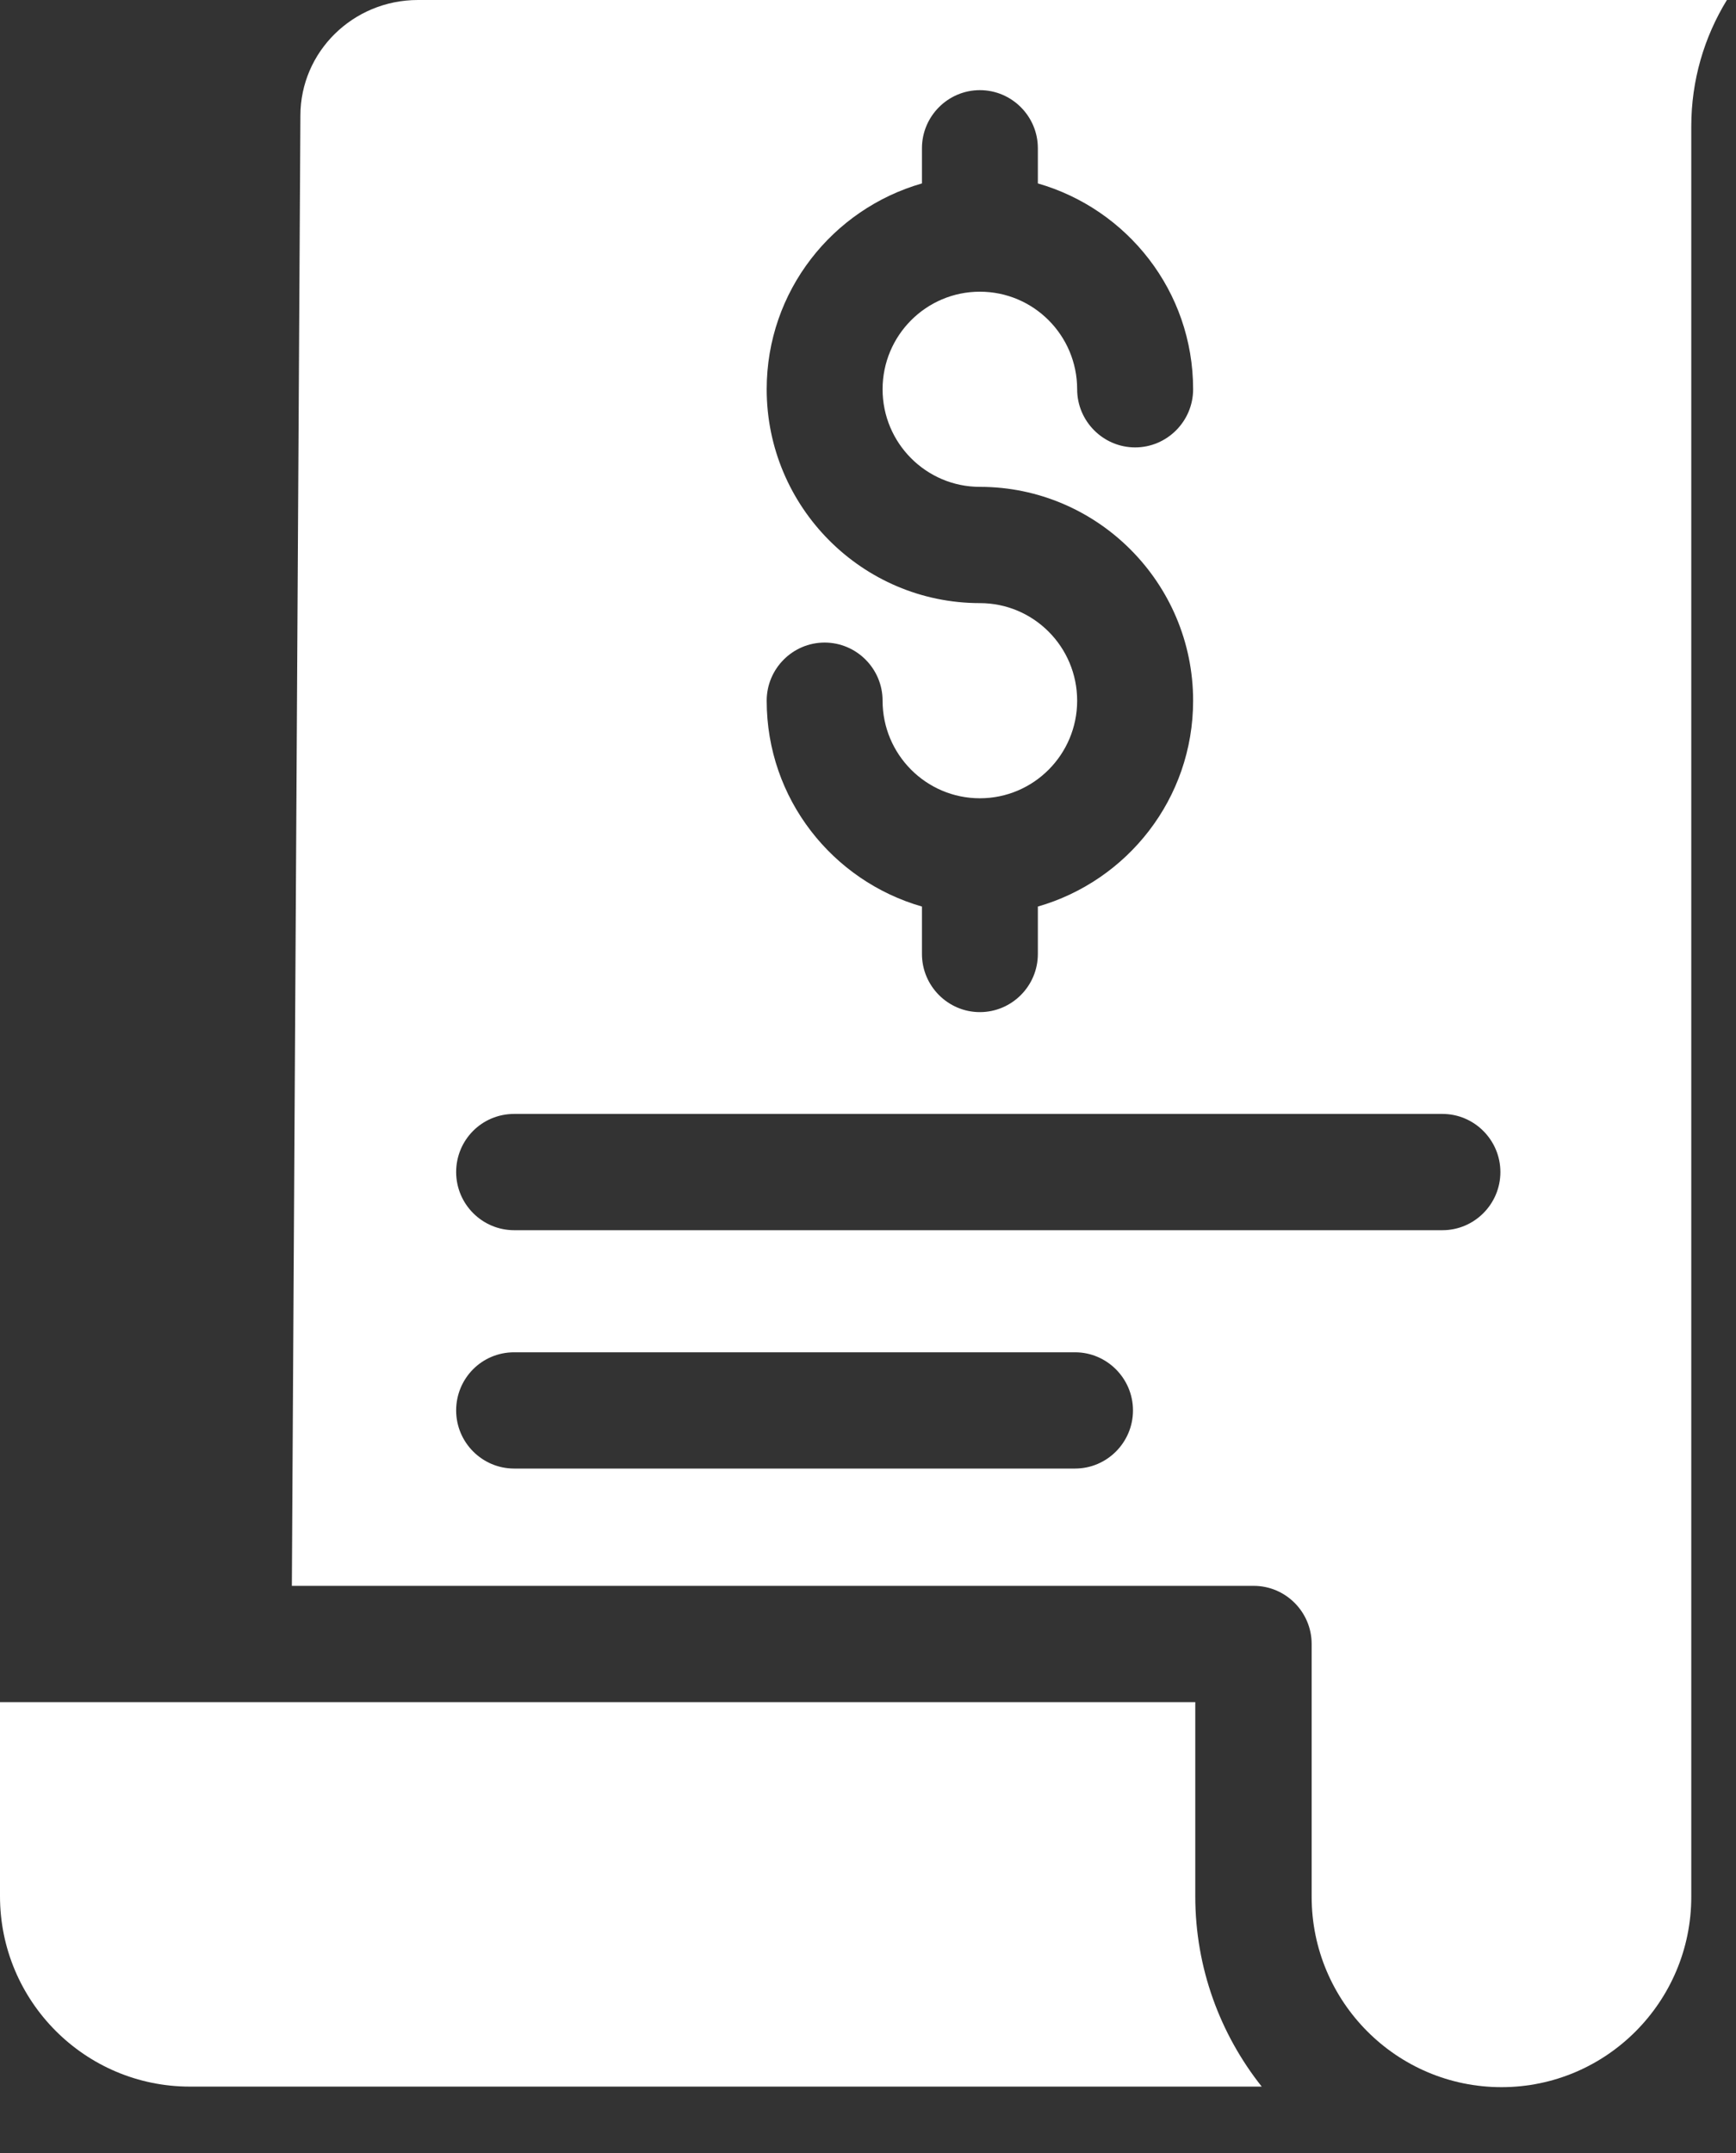
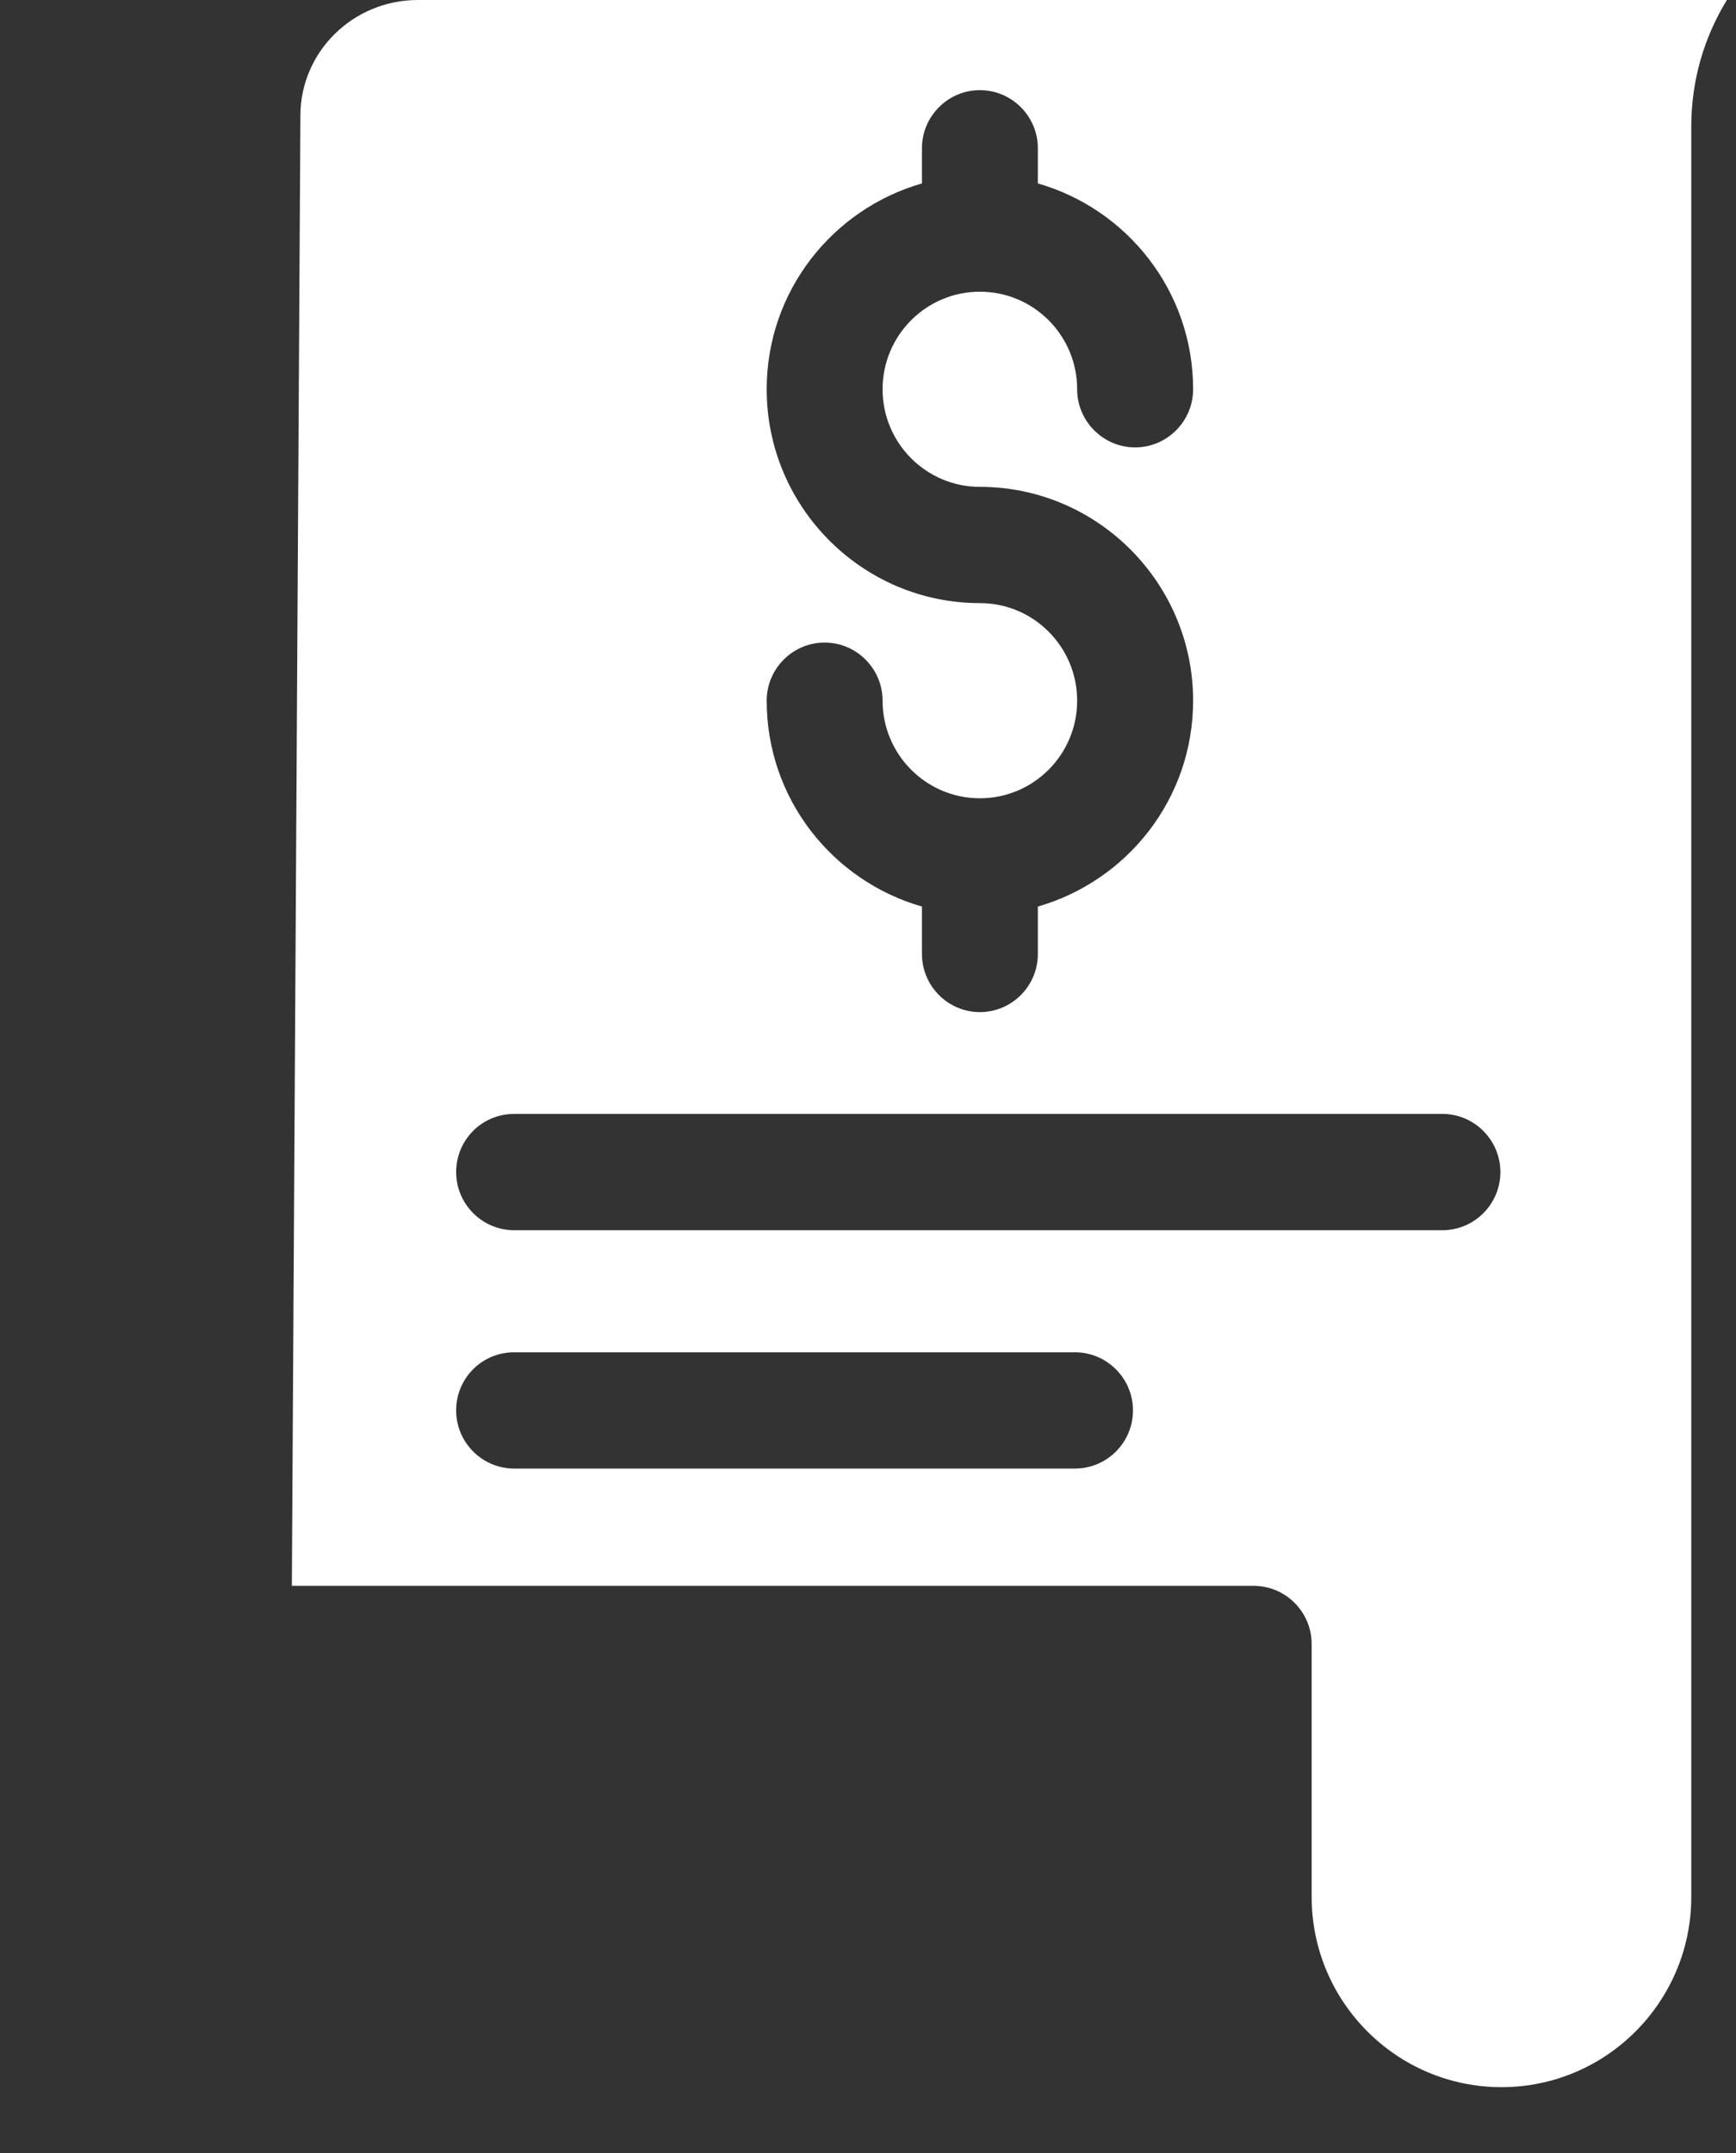
<svg xmlns="http://www.w3.org/2000/svg" width="25" height="31" viewBox="0 0 25 31" fill="none">
  <rect x="0" y="0" width="25" height="31" fill="#333333" stroke="none" />
  <path d="M4.326 1.666L4.203 22.834H18.055C18.514 22.834 18.889 23.21 18.889 23.671V27.311C18.889 28.823 20.114 30.052 21.623 30.052C23.131 30.052 24.356 28.823 24.356 27.311V1.82C24.356 1.159 24.54 0.537 24.869 0H6.018C5.084 0 4.326 0.745 4.326 1.666ZM14.111 8.684C12.419 8.684 11.041 7.302 11.041 5.605C11.041 4.192 11.99 3.01 13.277 2.641V2.134C13.277 1.674 13.652 1.298 14.111 1.298C14.571 1.298 14.946 1.674 14.946 2.134V2.641C16.232 3.01 17.182 4.192 17.182 5.605C17.182 6.066 16.806 6.442 16.347 6.442C15.888 6.442 15.512 6.066 15.512 5.605C15.512 4.829 14.885 4.2 14.111 4.2C13.338 4.2 12.71 4.829 12.71 5.605C12.71 6.38 13.338 7.01 14.111 7.01C15.803 7.01 17.182 8.392 17.182 10.089C17.182 11.502 16.232 12.684 14.946 13.053V13.736C14.946 14.197 14.571 14.573 14.111 14.573C13.652 14.573 13.277 14.197 13.277 13.736V13.053C11.99 12.684 11.041 11.502 11.041 10.089C11.041 9.628 11.416 9.252 11.875 9.252C12.335 9.252 12.71 9.628 12.71 10.089C12.71 10.864 13.338 11.494 14.111 11.494C14.885 11.494 15.512 10.864 15.512 10.089C15.512 9.313 14.885 8.684 14.111 8.684ZM7.404 16.039H20.773C21.232 16.039 21.607 16.416 21.607 16.876C21.607 17.337 21.232 17.713 20.773 17.713H7.404C6.944 17.713 6.569 17.337 6.569 16.876C6.569 16.416 6.937 16.039 7.404 16.039ZM7.404 19.471H15.482C15.941 19.471 16.316 19.848 16.316 20.308C16.316 20.769 15.941 21.145 15.482 21.145H7.404C6.944 21.145 6.569 20.769 6.569 20.308C6.569 19.848 6.937 19.471 7.404 19.471Z" fill="white" />
-   <path d="M17.213 24.508H0V27.303C0 28.815 1.225 30.044 2.734 30.044H18.17C17.573 29.291 17.213 28.339 17.213 27.303V24.508Z" fill="white" />
</svg>